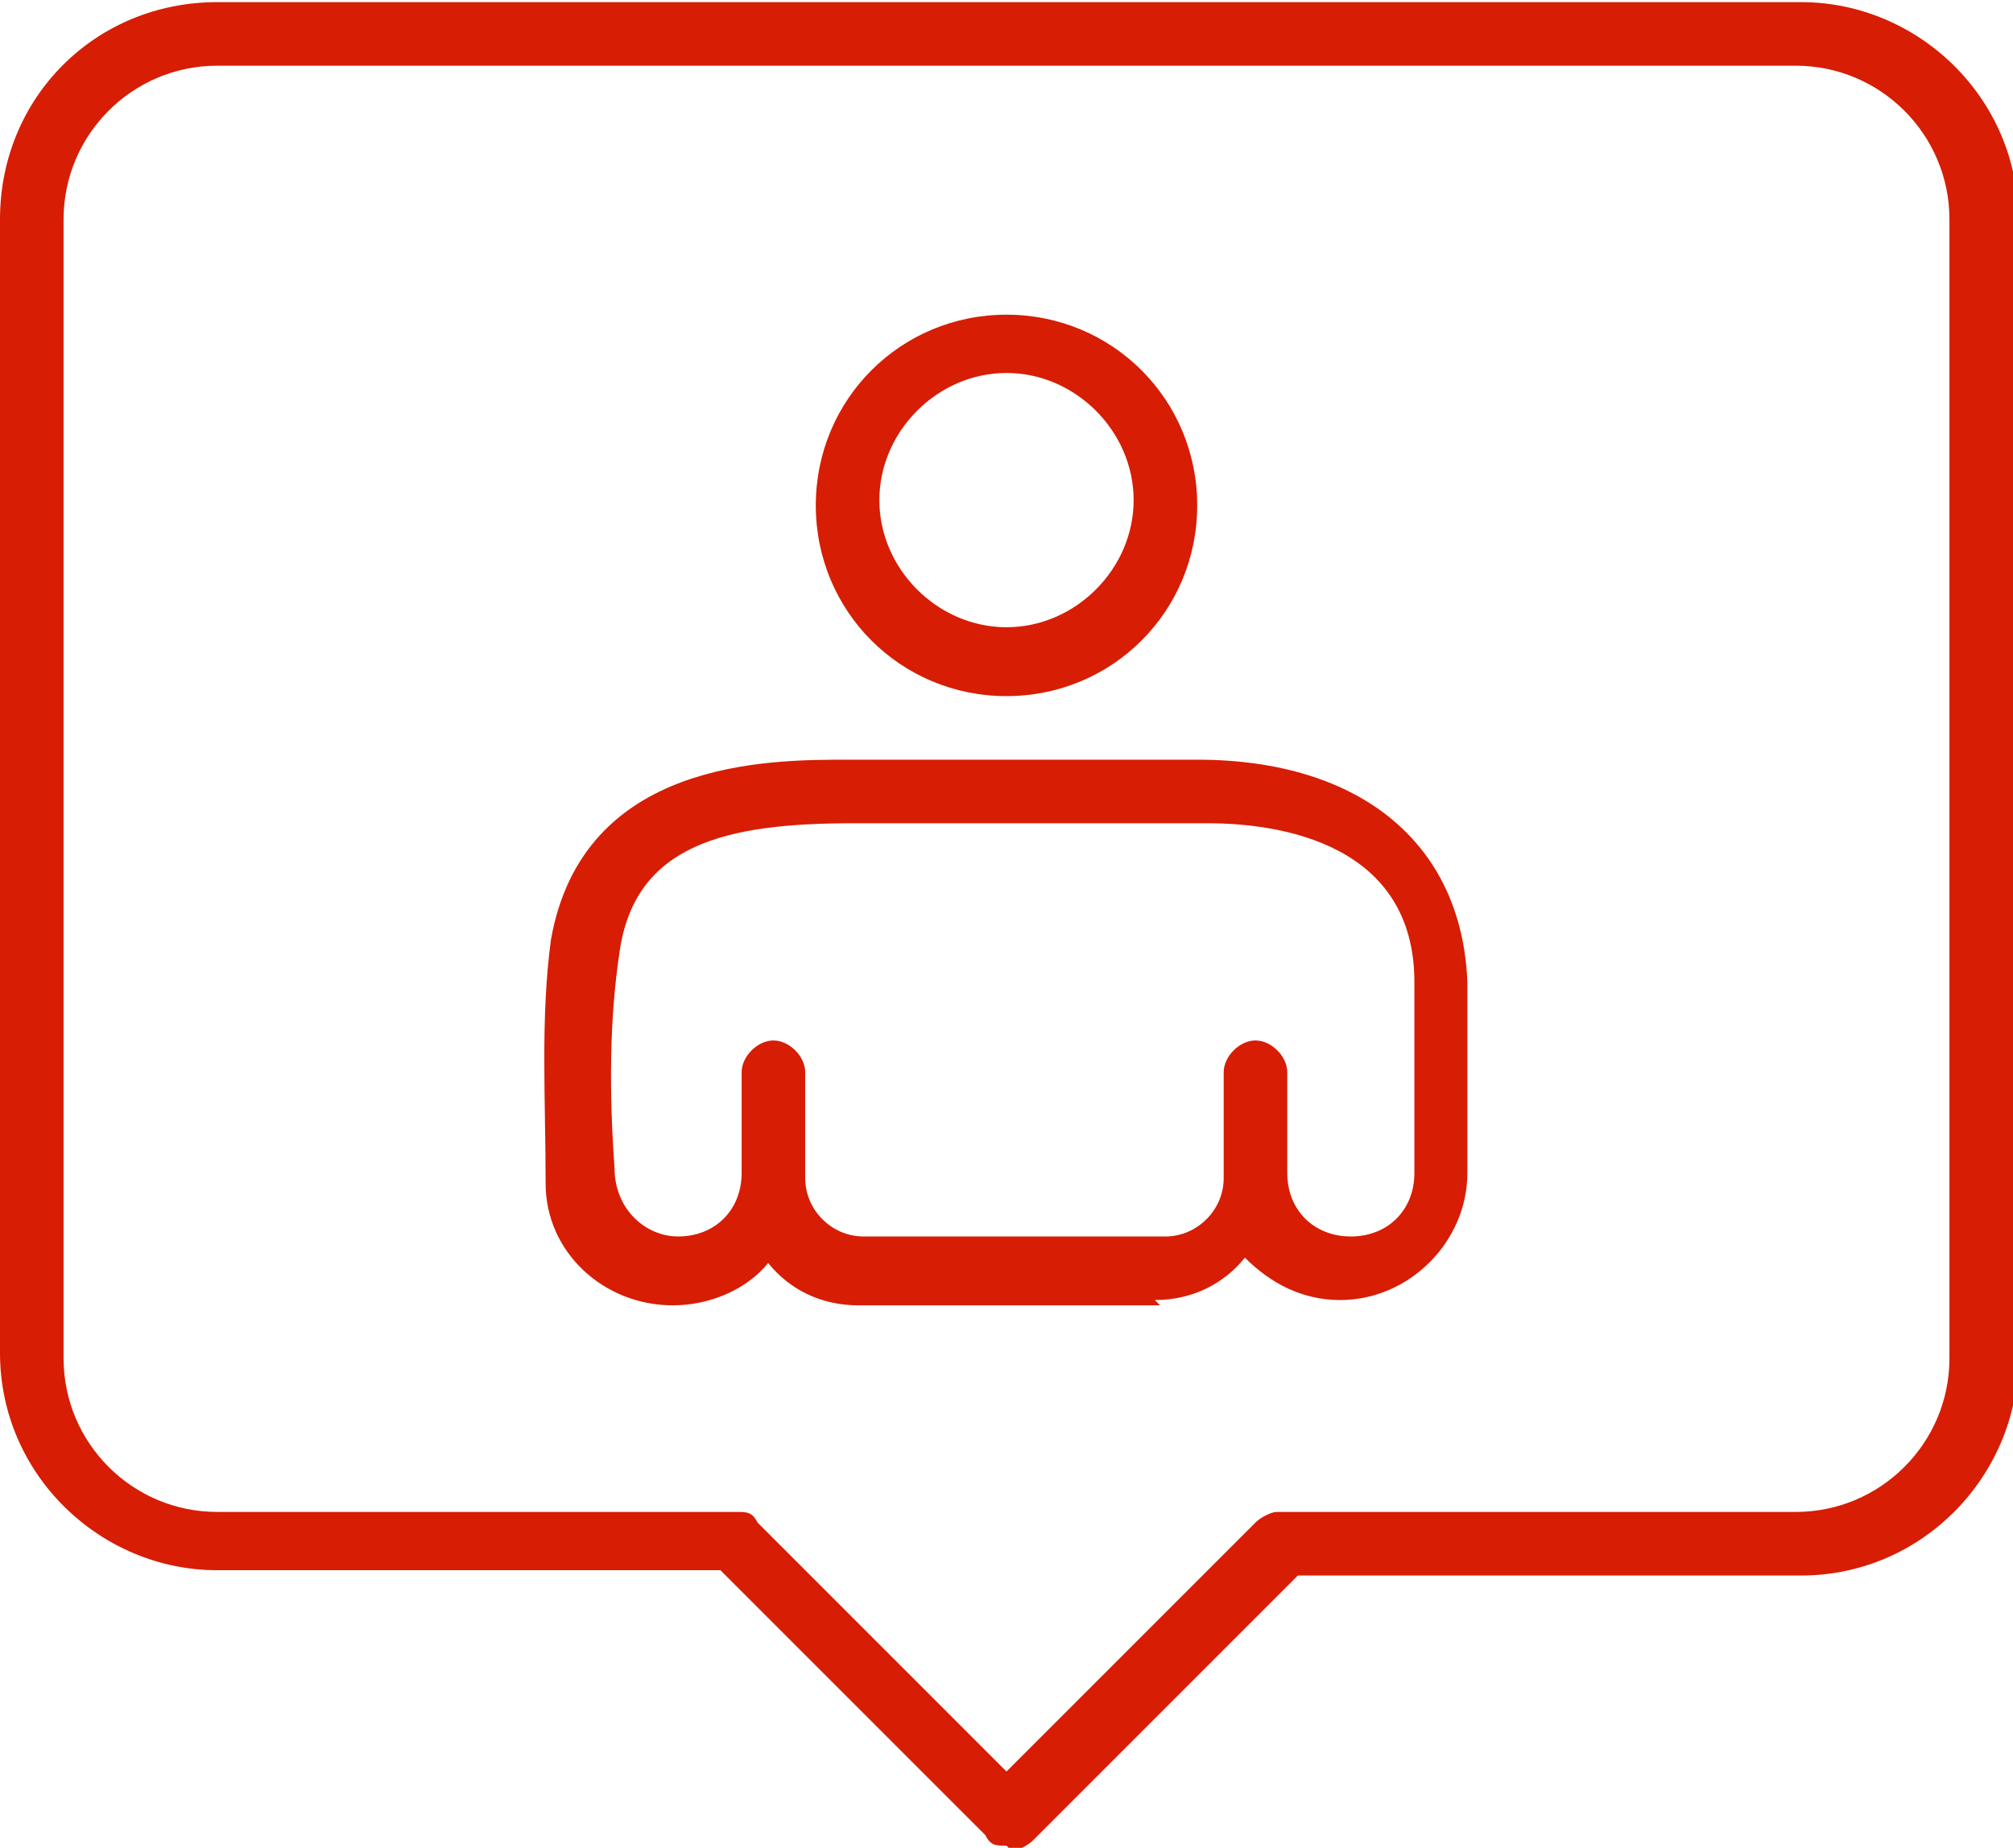
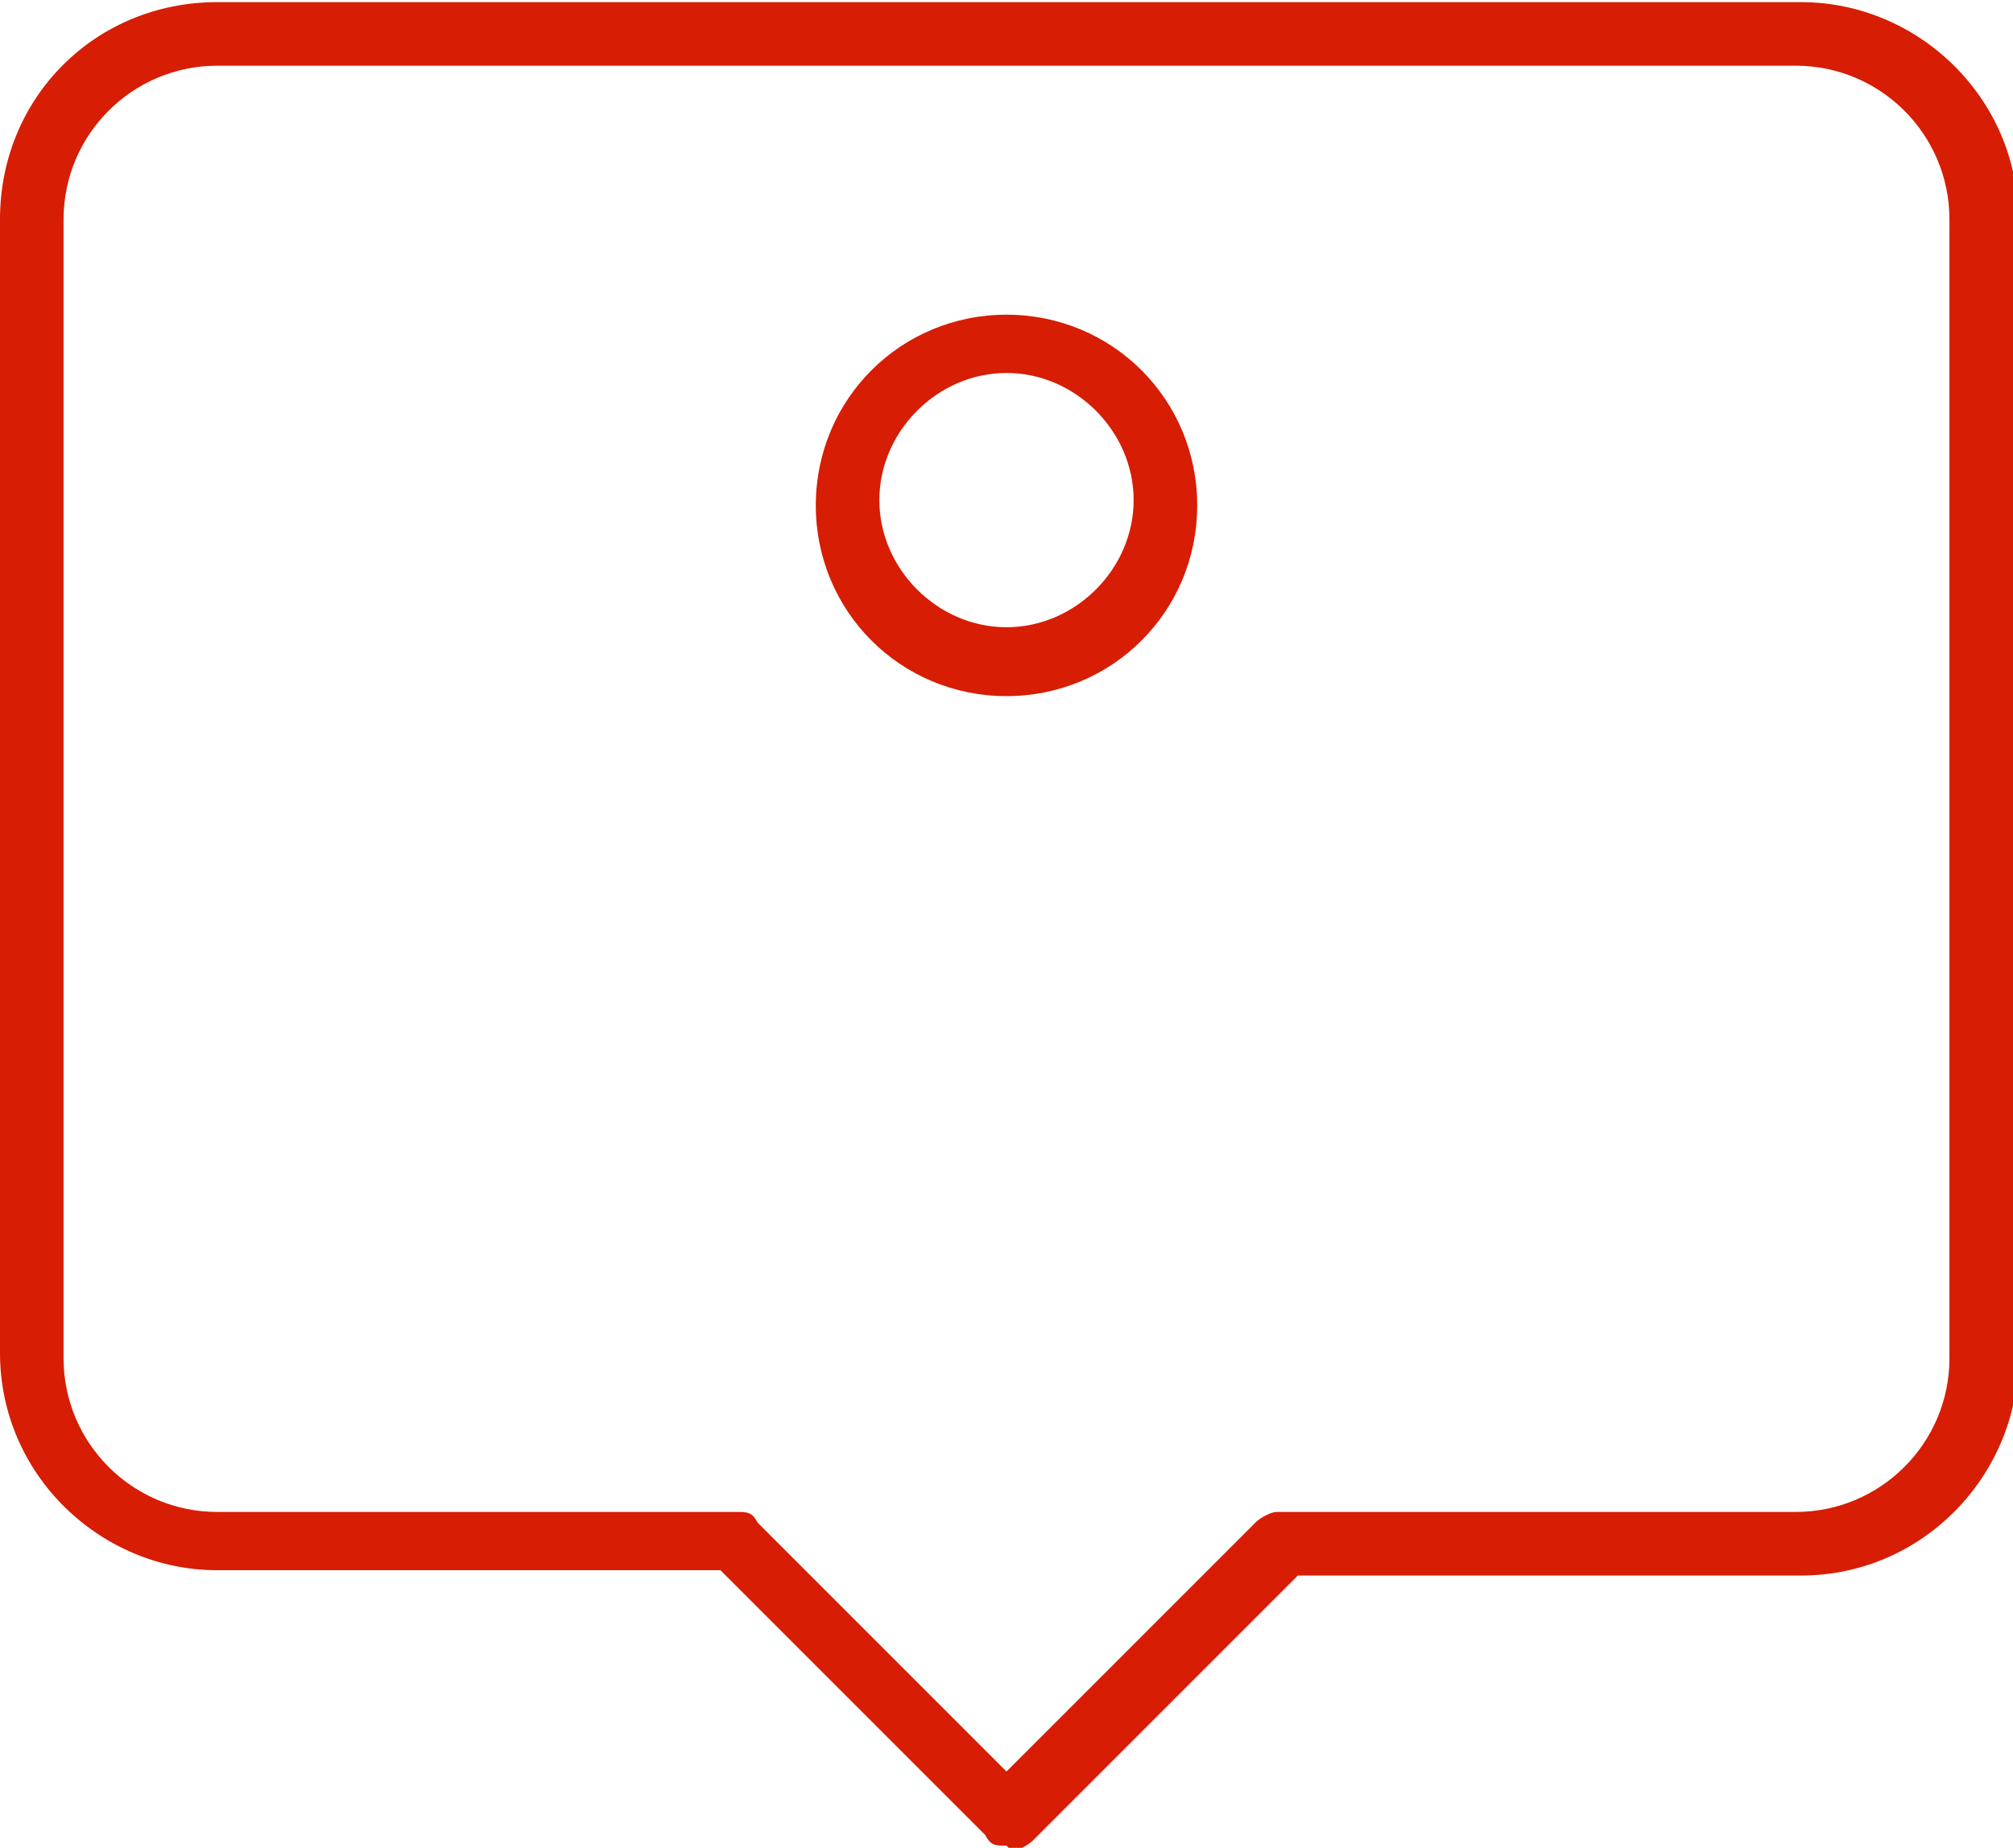
<svg xmlns="http://www.w3.org/2000/svg" id="_x2014_饑x5F_1" width="13.4mm" height="12.3mm" version="1.1" viewBox="0 0 38 34.8">
  <path d="M19,34.8h0c-.2,0-.3,0-.4-.2l-5-5H4.1c-2.2,0-4.1-1.8-4.1-4.1V4.1C0,1.8,1.8,0,4.1,0h29.9c2.2,0,4.1,1.8,4.1,4.1v21.5c0,2.2-1.8,4.1-4.1,4.1h-9.5l-5,5c-.1.1-.3.2-.4.2ZM4.1,1.2c-1.6,0-2.9,1.3-2.9,2.9v21.5c0,1.6,1.3,2.9,2.9,2.9h9.8c.2,0,.3,0,.4.2l4.7,4.7,4.7-4.7c.1-.1.3-.2.4-.2h9.8c1.6,0,2.9-1.3,2.9-2.9V4.1c0-1.6-1.3-2.9-2.9-2.9H4.1Z" fill="#d71d04" />
-   <path d="M21.9,24.6h-5.7c-.7,0-1.3-.3-1.7-.8-.4.5-1.1.8-1.8.8h0c-1.3,0-2.4-1-2.4-2.3h0c0-1.6-.1-3.1.1-4.6.6-3.4,4.1-3.4,5.6-3.4h6.6c3.1,0,5,1.6,5.1,4.2,0,1.2,0,2.5,0,3.6,0,1.3-1.1,2.4-2.4,2.4h0c-.7,0-1.3-.3-1.8-.8-.4.5-1,.8-1.7.8ZM16.1,15.5c-2.4,0-4.1.4-4.4,2.4-.2,1.3-.2,2.7-.1,4.1h0c0,.8.6,1.3,1.2,1.3h0c.7,0,1.2-.5,1.2-1.2v-1.9c0-.3.3-.6.6-.6s.6.3.6.6v2c0,.6.5,1.1,1.1,1.1h5.7c.6,0,1.1-.5,1.1-1.1v-2c0-.3.3-.6.6-.6h0c.3,0,.6.3.6.6v1.9c0,.7.5,1.2,1.2,1.2h0c.7,0,1.2-.5,1.2-1.2,0-1.2,0-2.4,0-3.6,0-2.6-2.5-3-3.9-3h-6.6Z" fill="#d71d04" />
  <path d="M19,13.1c-2,0-3.6-1.6-3.6-3.6s1.6-3.6,3.6-3.6,3.6,1.6,3.6,3.6-1.6,3.6-3.6,3.6ZM19,7c-1.3,0-2.4,1.1-2.4,2.4s1.1,2.4,2.4,2.4,2.4-1.1,2.4-2.4-1.1-2.4-2.4-2.4Z" fill="#d71d04" />
</svg>